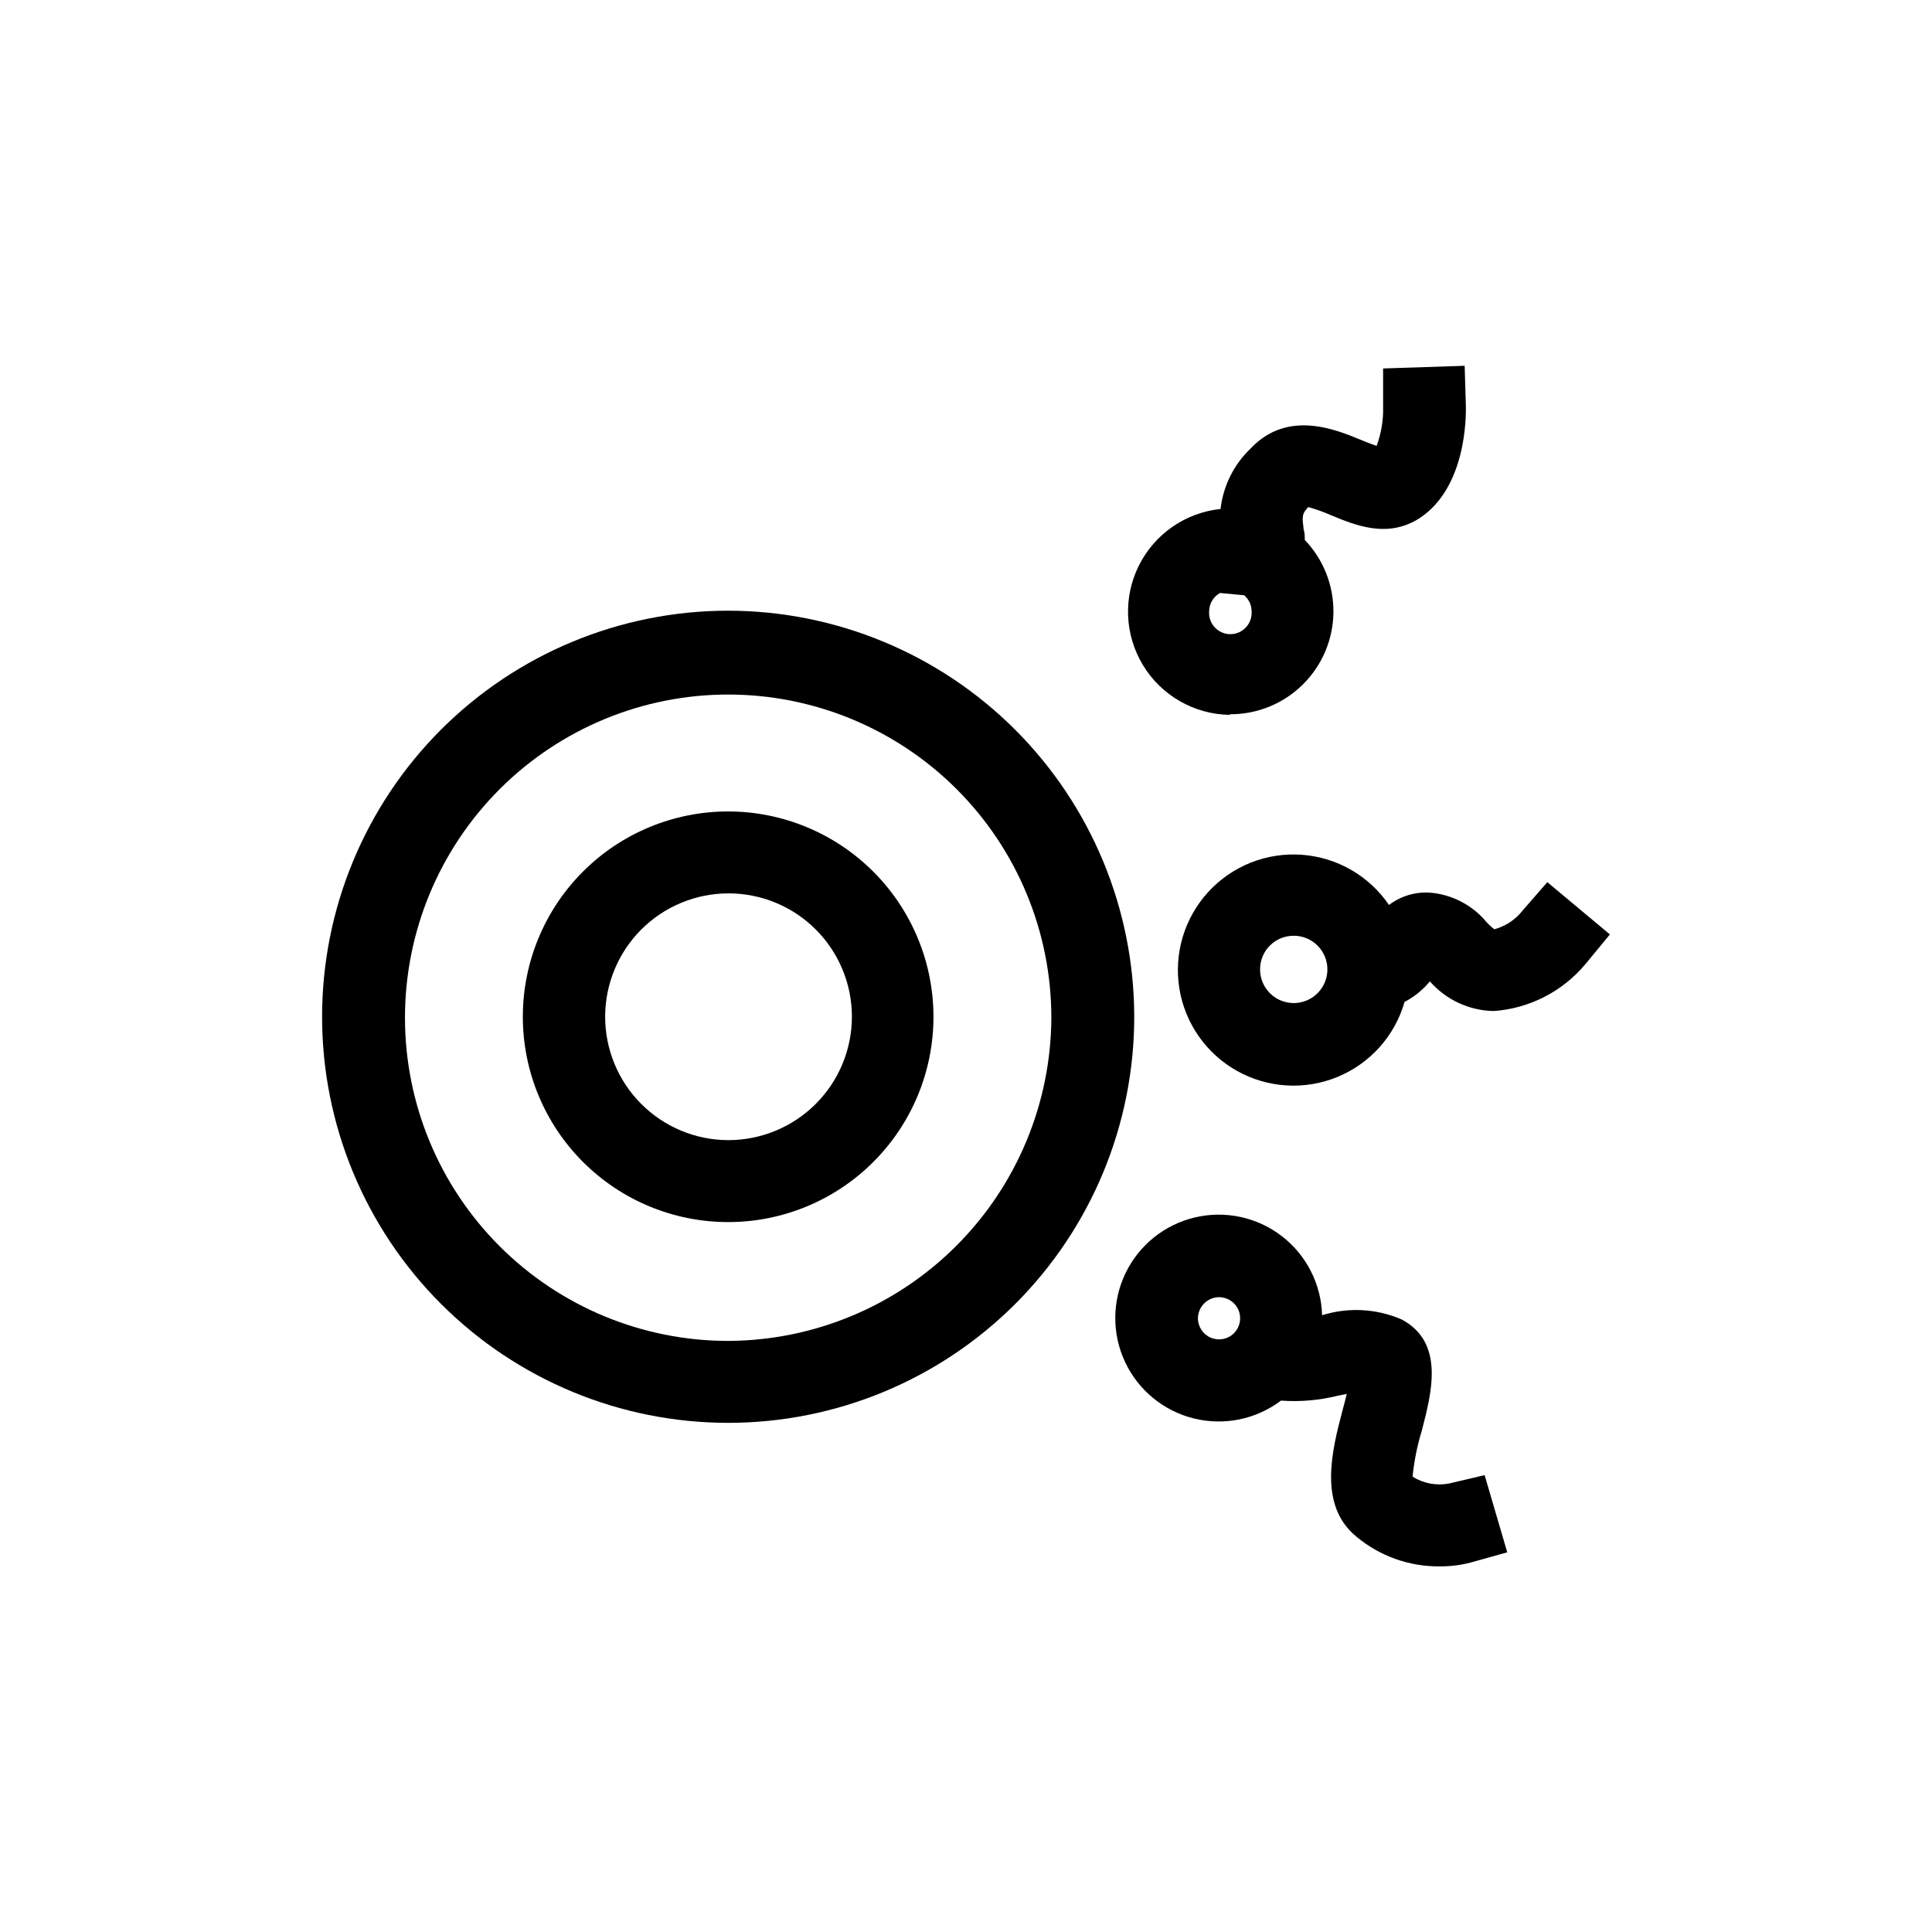
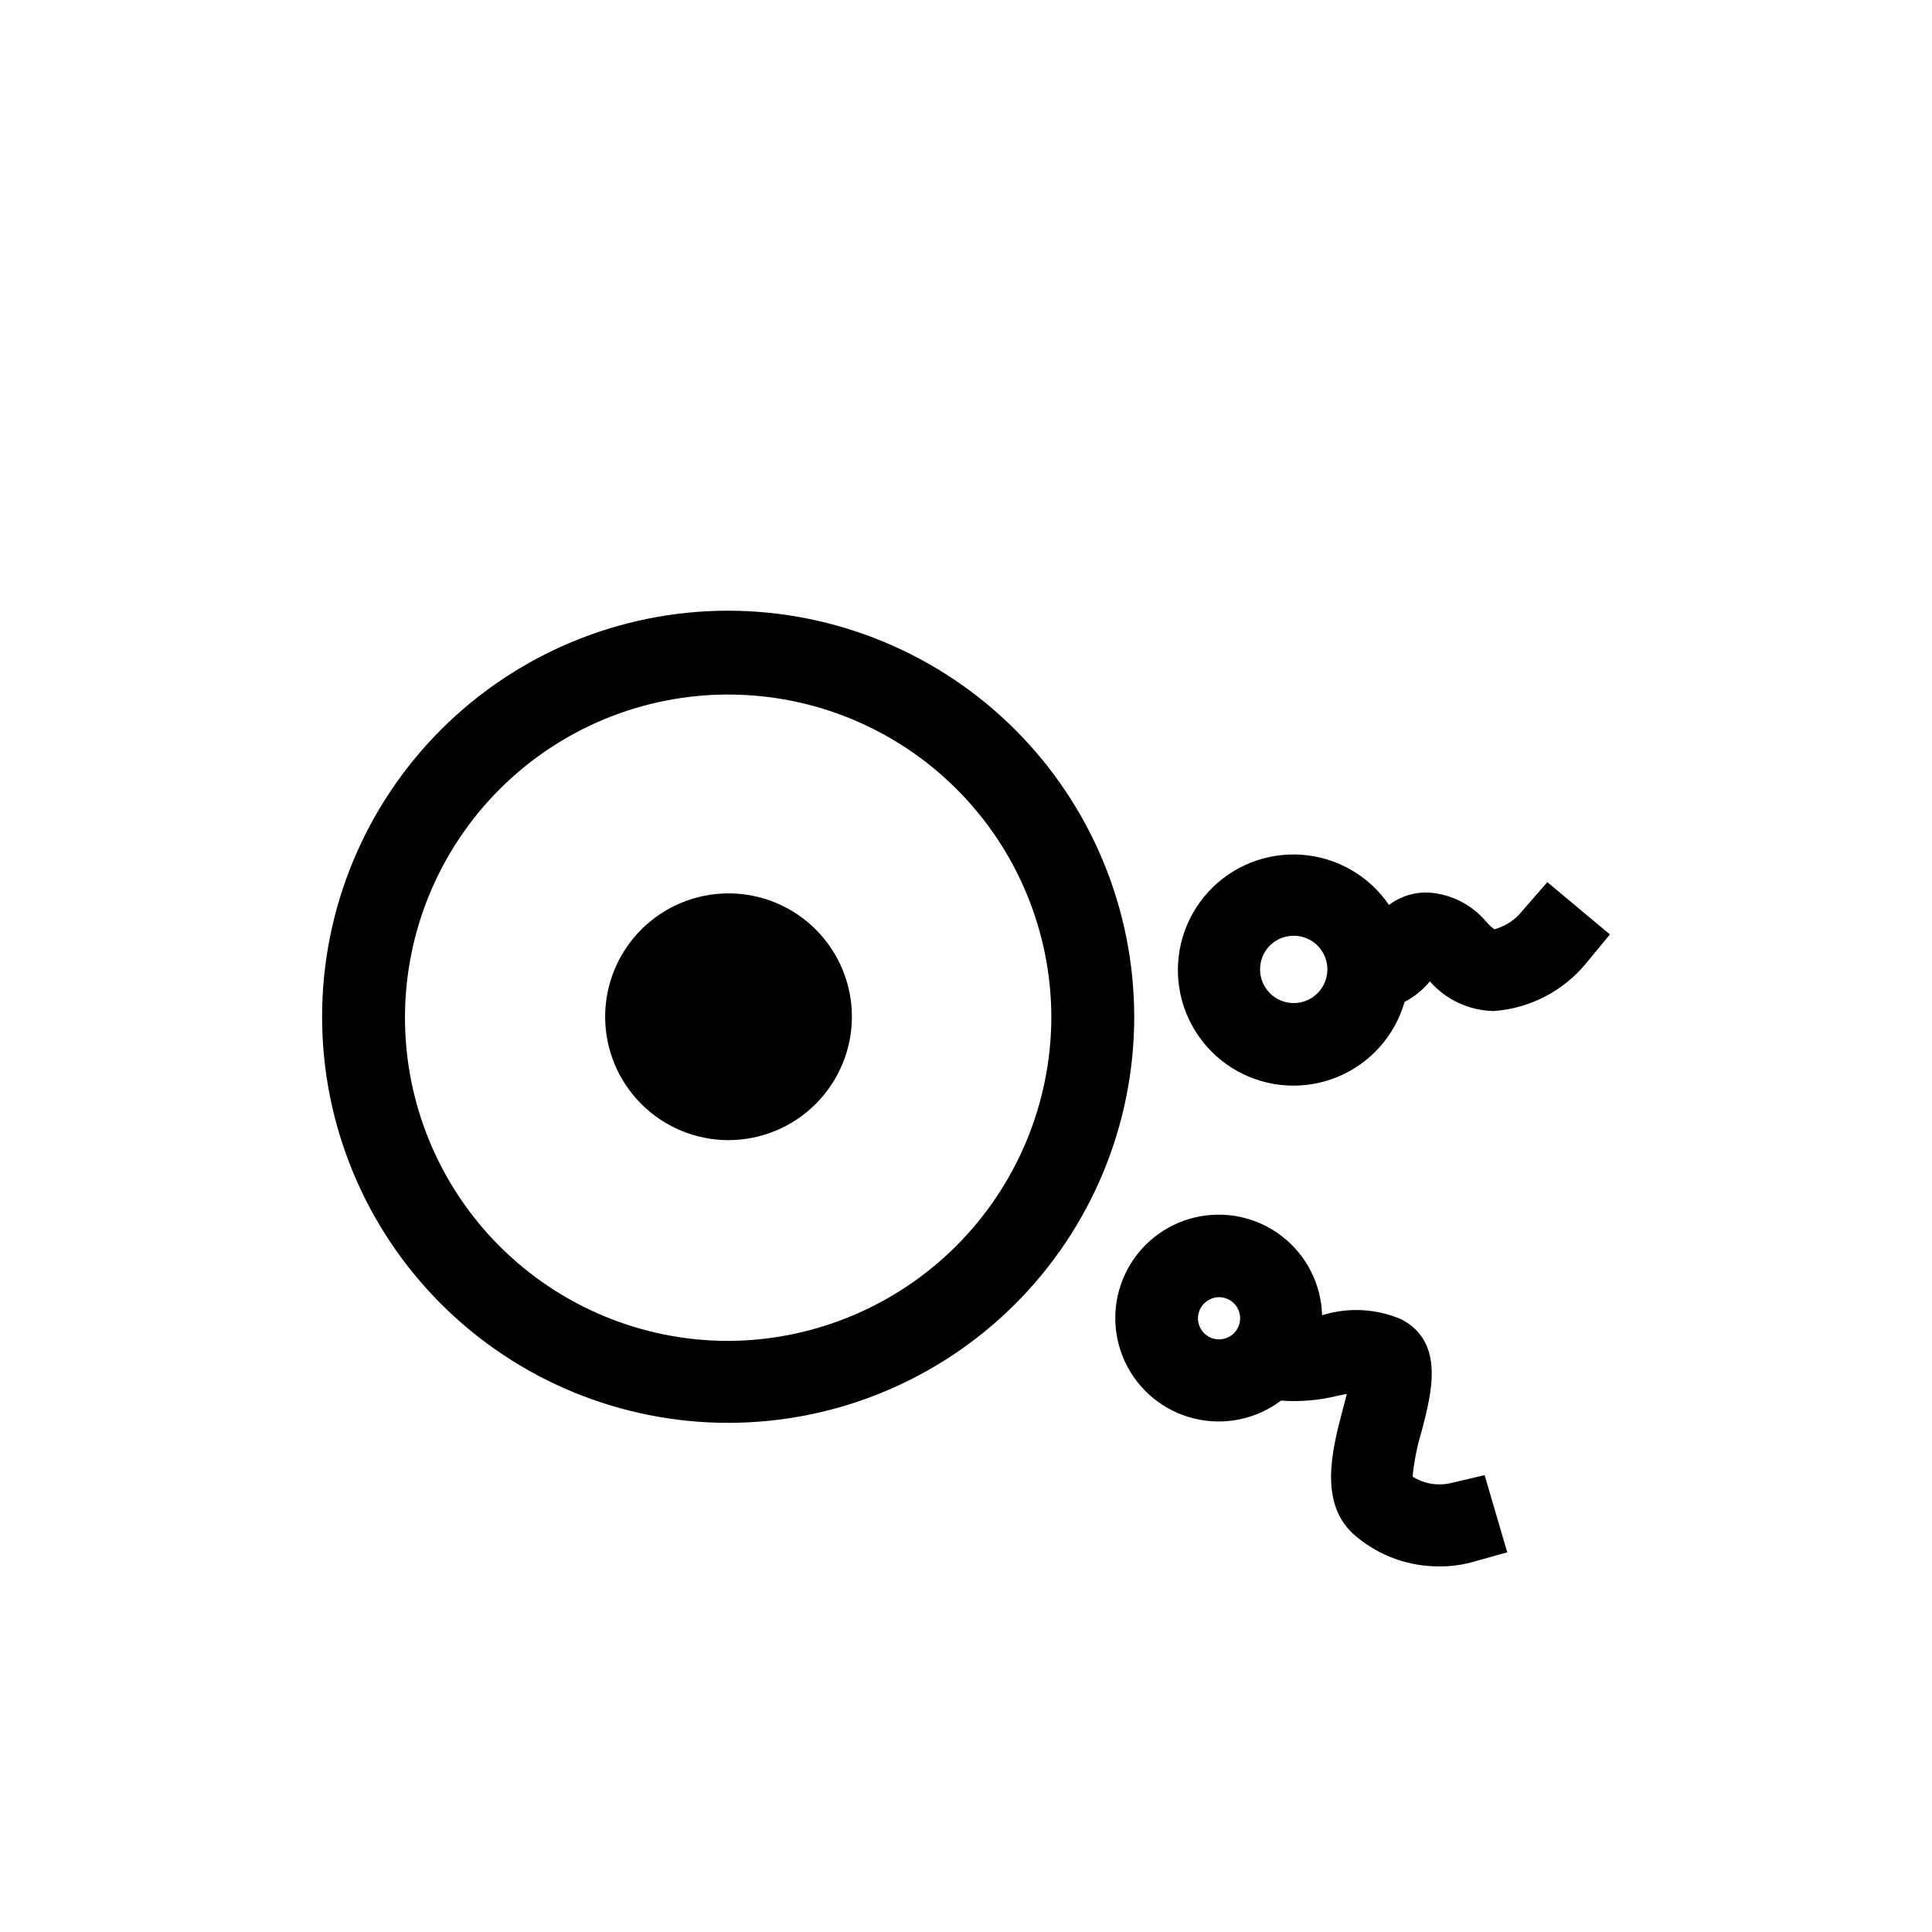
<svg xmlns="http://www.w3.org/2000/svg" fill="#000000" width="800px" height="800px" version="1.1" viewBox="144 144 512 512">
  <g>
-     <path d="m336.97 359.04c-14.43 0-28.27 5.731-38.477 15.938-10.203 10.203-15.938 24.043-15.938 38.473 0 14.434 5.734 28.273 15.938 38.477 10.207 10.203 24.047 15.938 38.477 15.938 14.43 0 28.27-5.734 38.473-15.938 10.207-10.203 15.938-24.043 15.938-38.477-0.012-14.426-5.75-28.258-15.949-38.457-10.203-10.203-24.035-15.941-38.461-15.953zm0 87.109c-8.668-0.027-16.969-3.492-23.078-9.637-6.113-6.144-9.535-14.461-9.52-23.129 0.02-8.664 3.477-16.969 9.613-23.09 6.137-6.117 14.453-9.547 23.117-9.539 8.668 0.008 16.977 3.457 23.098 9.586 6.125 6.133 9.566 14.445 9.566 23.109-0.012 8.688-3.477 17.012-9.625 23.141-6.152 6.133-14.488 9.57-23.172 9.559z" />
-     <path d="m470.03 333.29c7.18 0.012 14.074-2.809 19.188-7.844 5.117-5.035 8.047-11.883 8.152-19.062 0.102-7.18-2.621-14.109-7.59-19.293 0-0.957 0-1.914-0.301-2.769-0.402-3.527-0.504-4.082 1.211-5.945h-0.004c2.031 0.559 4.019 1.266 5.945 2.117 6.449 2.672 15.113 6.348 23.68 0.754 12.191-8.113 12.293-26.652 12.141-30.23l-0.301-10.078-21.613 0.707v10.078c0.102 3.555-0.48 7.094-1.715 10.43-1.258-0.402-2.922-1.059-4.133-1.562-6.801-2.82-19.445-8.062-29.223 2.215l0.004 0.004c-4.473 4.25-7.309 9.938-8.012 16.07-9.328 0.973-17.512 6.656-21.676 15.062-4.168 8.406-3.734 18.359 1.145 26.371 4.879 8.016 13.52 12.969 22.902 13.129zm-2.719-32.145 6.398 0.605c1.223 1.027 1.941 2.535 1.965 4.133 0.148 1.582-0.375 3.152-1.445 4.328-1.07 1.176-2.586 1.848-4.172 1.848-1.59 0-3.106-0.672-4.176-1.848-1.07-1.176-1.594-2.746-1.441-4.328 0.051-1.977 1.145-3.773 2.871-4.734z" />
+     <path d="m336.97 359.04zm0 87.109c-8.668-0.027-16.969-3.492-23.078-9.637-6.113-6.144-9.535-14.461-9.52-23.129 0.02-8.664 3.477-16.969 9.613-23.09 6.137-6.117 14.453-9.547 23.117-9.539 8.668 0.008 16.977 3.457 23.098 9.586 6.125 6.133 9.566 14.445 9.566 23.109-0.012 8.688-3.477 17.012-9.625 23.141-6.152 6.133-14.488 9.57-23.172 9.559z" />
    <path d="m336.97 305.84c-28.543 0-55.914 11.34-76.094 31.52-20.184 20.184-31.52 47.555-31.52 76.094 0 28.543 11.336 55.914 31.52 76.094 20.18 20.184 47.551 31.52 76.094 31.52 28.539 0 55.914-11.336 76.094-31.52 20.18-20.18 31.52-47.551 31.52-76.094-0.027-28.531-11.375-55.887-31.551-76.062-20.176-20.176-47.531-31.523-76.062-31.551zm0 193.51v0.004c-22.715 0-44.5-9.023-60.562-25.086s-25.086-37.848-25.086-60.562 9.023-44.5 25.086-60.562 37.848-25.086 60.562-25.086 44.5 9.023 60.562 25.086 25.086 37.848 25.086 60.562c-0.094 22.688-9.148 44.418-25.191 60.457-16.039 16.043-37.77 25.098-60.457 25.191z" />
    <path d="m528.02 537.14c-3.336 0.648-6.797 0-9.672-1.816 0.406-4.098 1.215-8.148 2.418-12.09 2.621-10.078 6.195-23.477-5.34-29.574-6.66-2.887-14.133-3.277-21.059-1.109-0.227-8.25-4.16-15.961-10.707-20.988s-15.012-6.836-23.039-4.922c-8.031 1.91-14.773 7.34-18.352 14.777-3.578 7.441-3.613 16.094-0.094 23.562 3.516 7.469 10.215 12.953 18.227 14.93 8.016 1.977 16.492 0.238 23.082-4.738 5.074 0.371 10.176-0.07 15.113-1.309l2.316-0.453c-0.352 1.461-0.754 2.973-1.109 4.281-2.769 10.531-6.602 25.191 3.68 33.555 6.148 5.125 13.914 7.91 21.918 7.859 2.801 0.031 5.598-0.309 8.312-1.008l9.723-2.719-5.996-20.453zm-60.961-49.375c2.262 0 4.301 1.363 5.168 3.453 0.863 2.09 0.387 4.496-1.211 6.094-1.602 1.598-4.008 2.078-6.098 1.211-2.09-0.863-3.449-2.902-3.449-5.164 0.027-3.078 2.512-5.566 5.59-5.594z" />
    <path d="m554.06 377.78-6.5 7.457c-1.902 2.457-4.555 4.227-7.555 5.035-0.746-0.574-1.438-1.215-2.066-1.914-3.769-4.543-9.227-7.363-15.113-7.809-3.852-0.215-7.656 0.945-10.73 3.277-5.269-7.734-13.785-12.637-23.121-13.305-9.332-0.672-18.461 2.961-24.781 9.863-6.32 6.902-9.141 16.312-7.656 25.551 1.484 9.238 7.113 17.293 15.277 21.863 8.168 4.574 17.973 5.164 26.629 1.602 8.652-3.562 15.203-10.887 17.781-19.883 2.578-1.344 4.856-3.195 6.703-5.441 4.281 4.887 10.43 7.742 16.926 7.859 9.5-0.676 18.312-5.207 24.387-12.543l6.398-7.758zm-67.258 14.207c3.617-0.02 6.887 2.144 8.281 5.481 1.391 3.336 0.633 7.184-1.926 9.742-2.555 2.559-6.402 3.316-9.742 1.922-3.336-1.391-5.5-4.66-5.481-8.277 0-2.352 0.934-4.609 2.598-6.269 1.664-1.664 3.918-2.598 6.269-2.598z" />
  </g>
</svg>